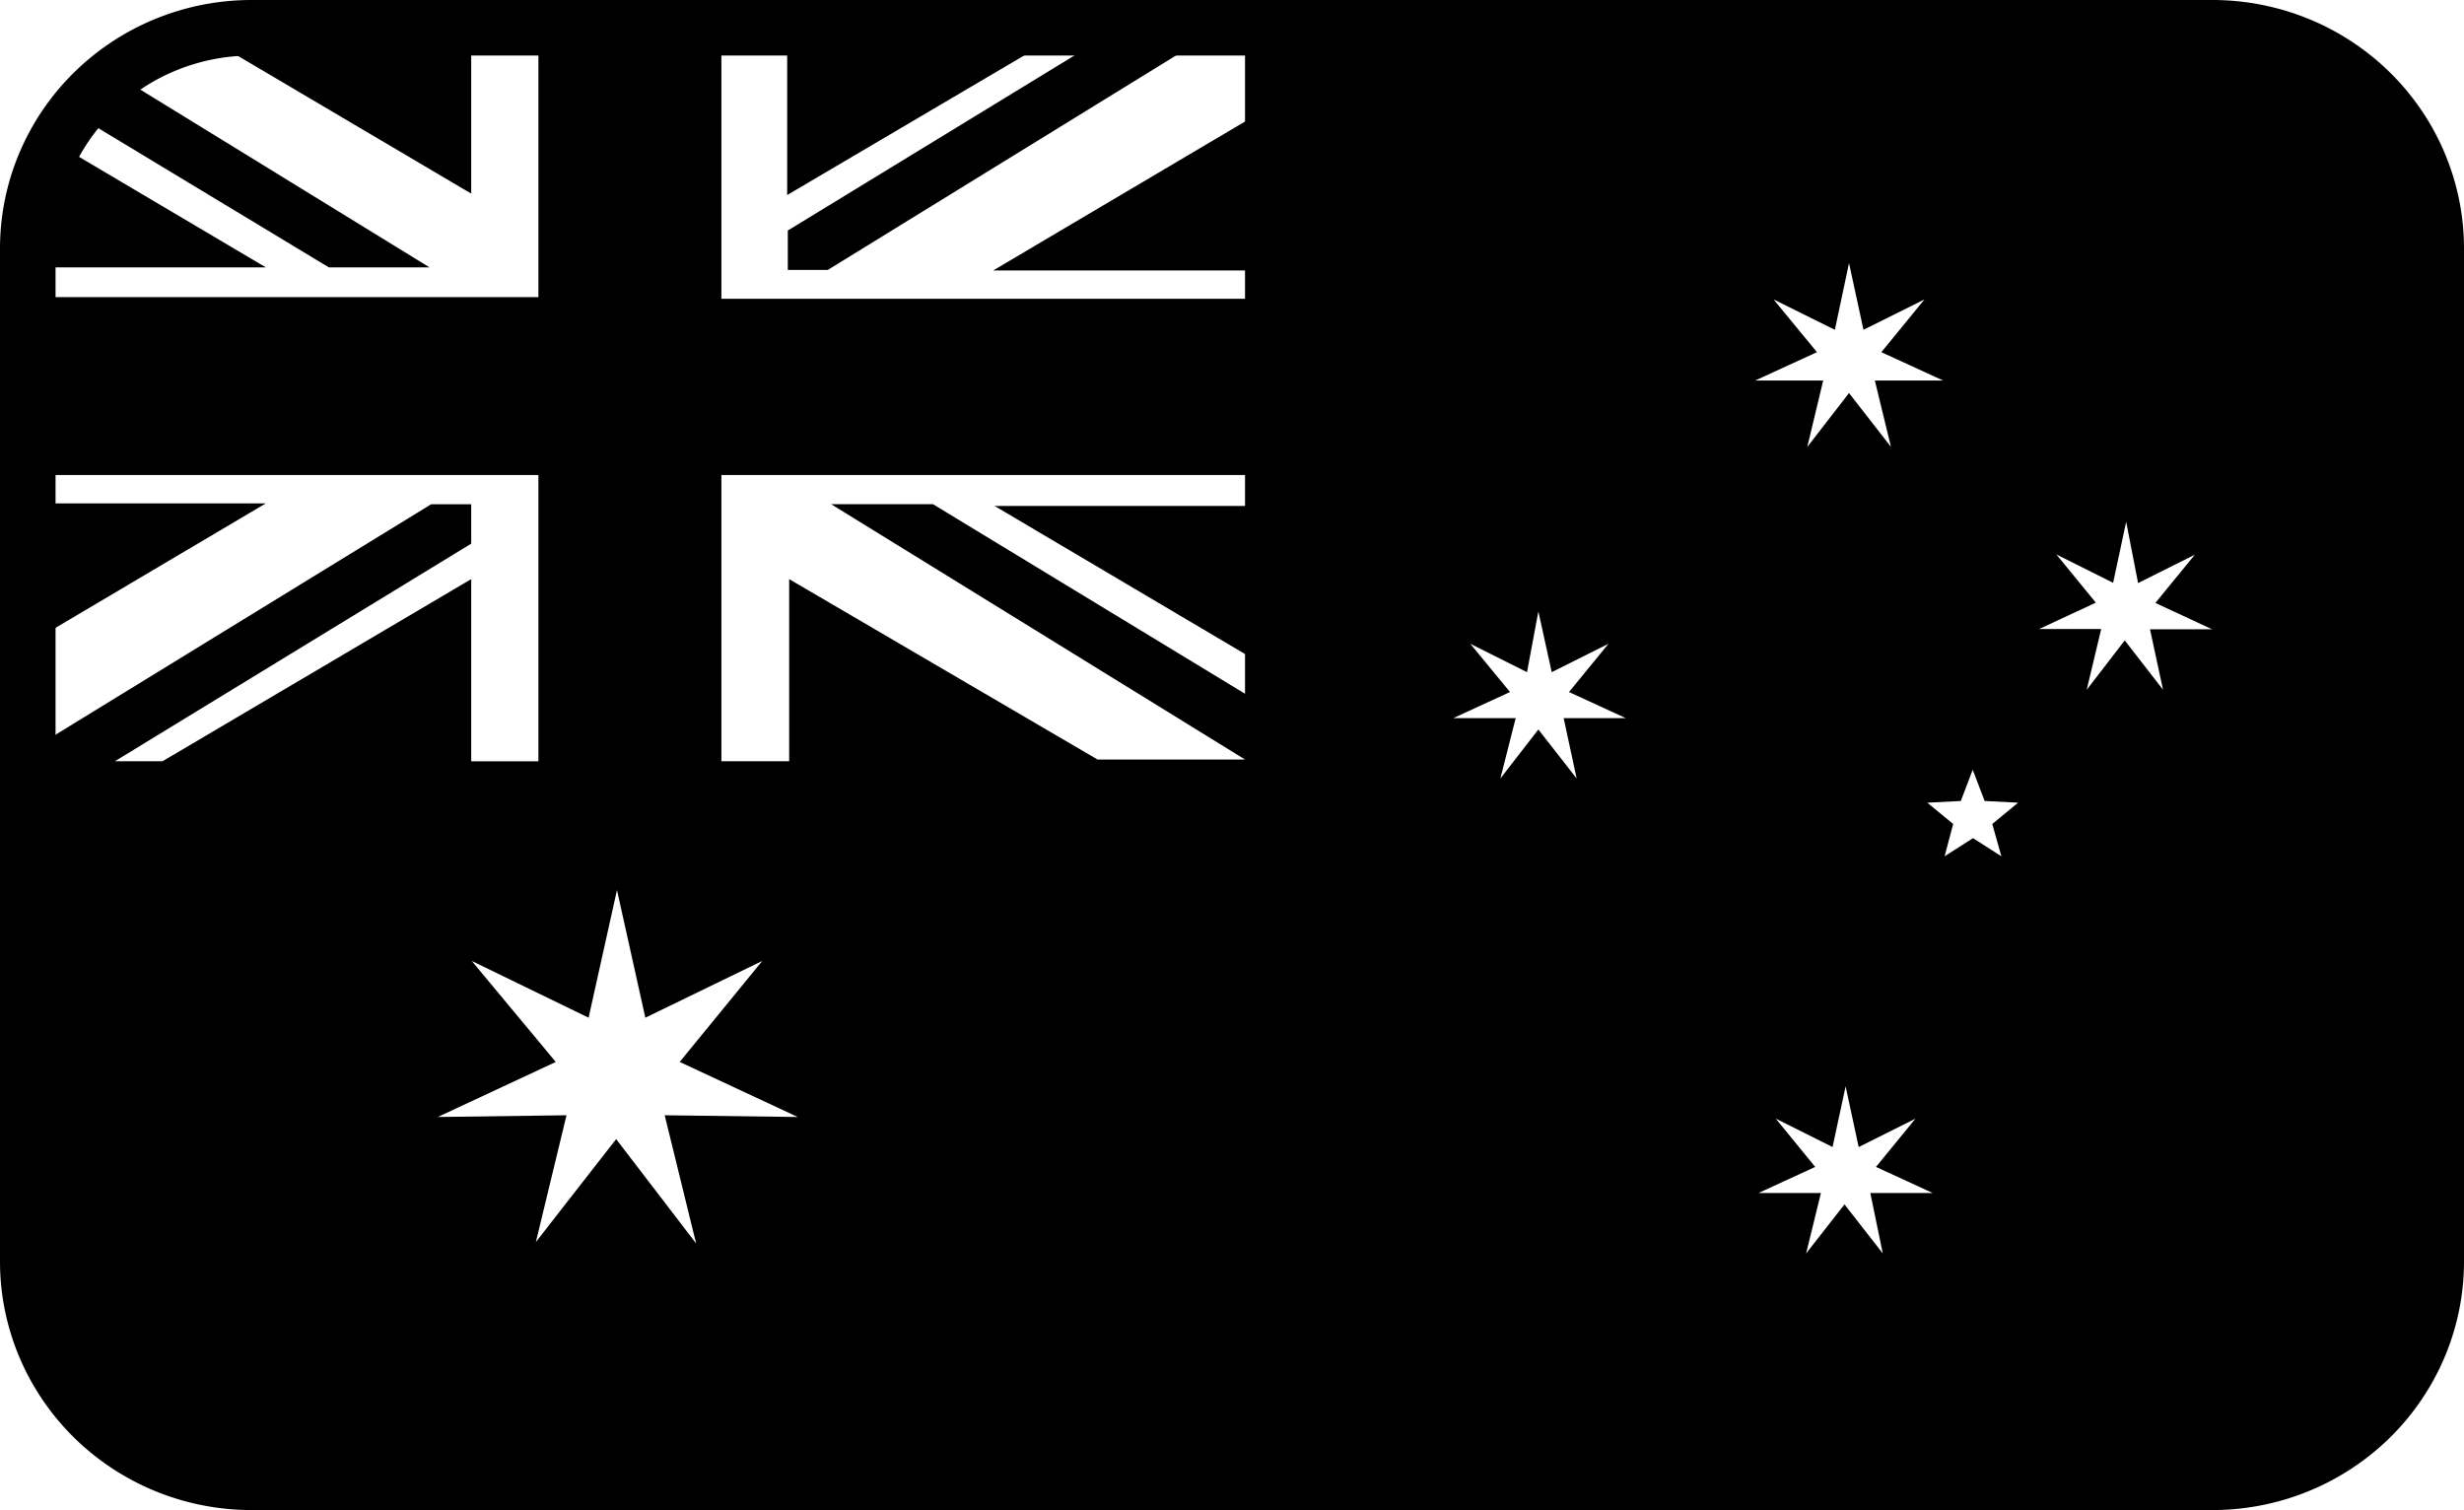
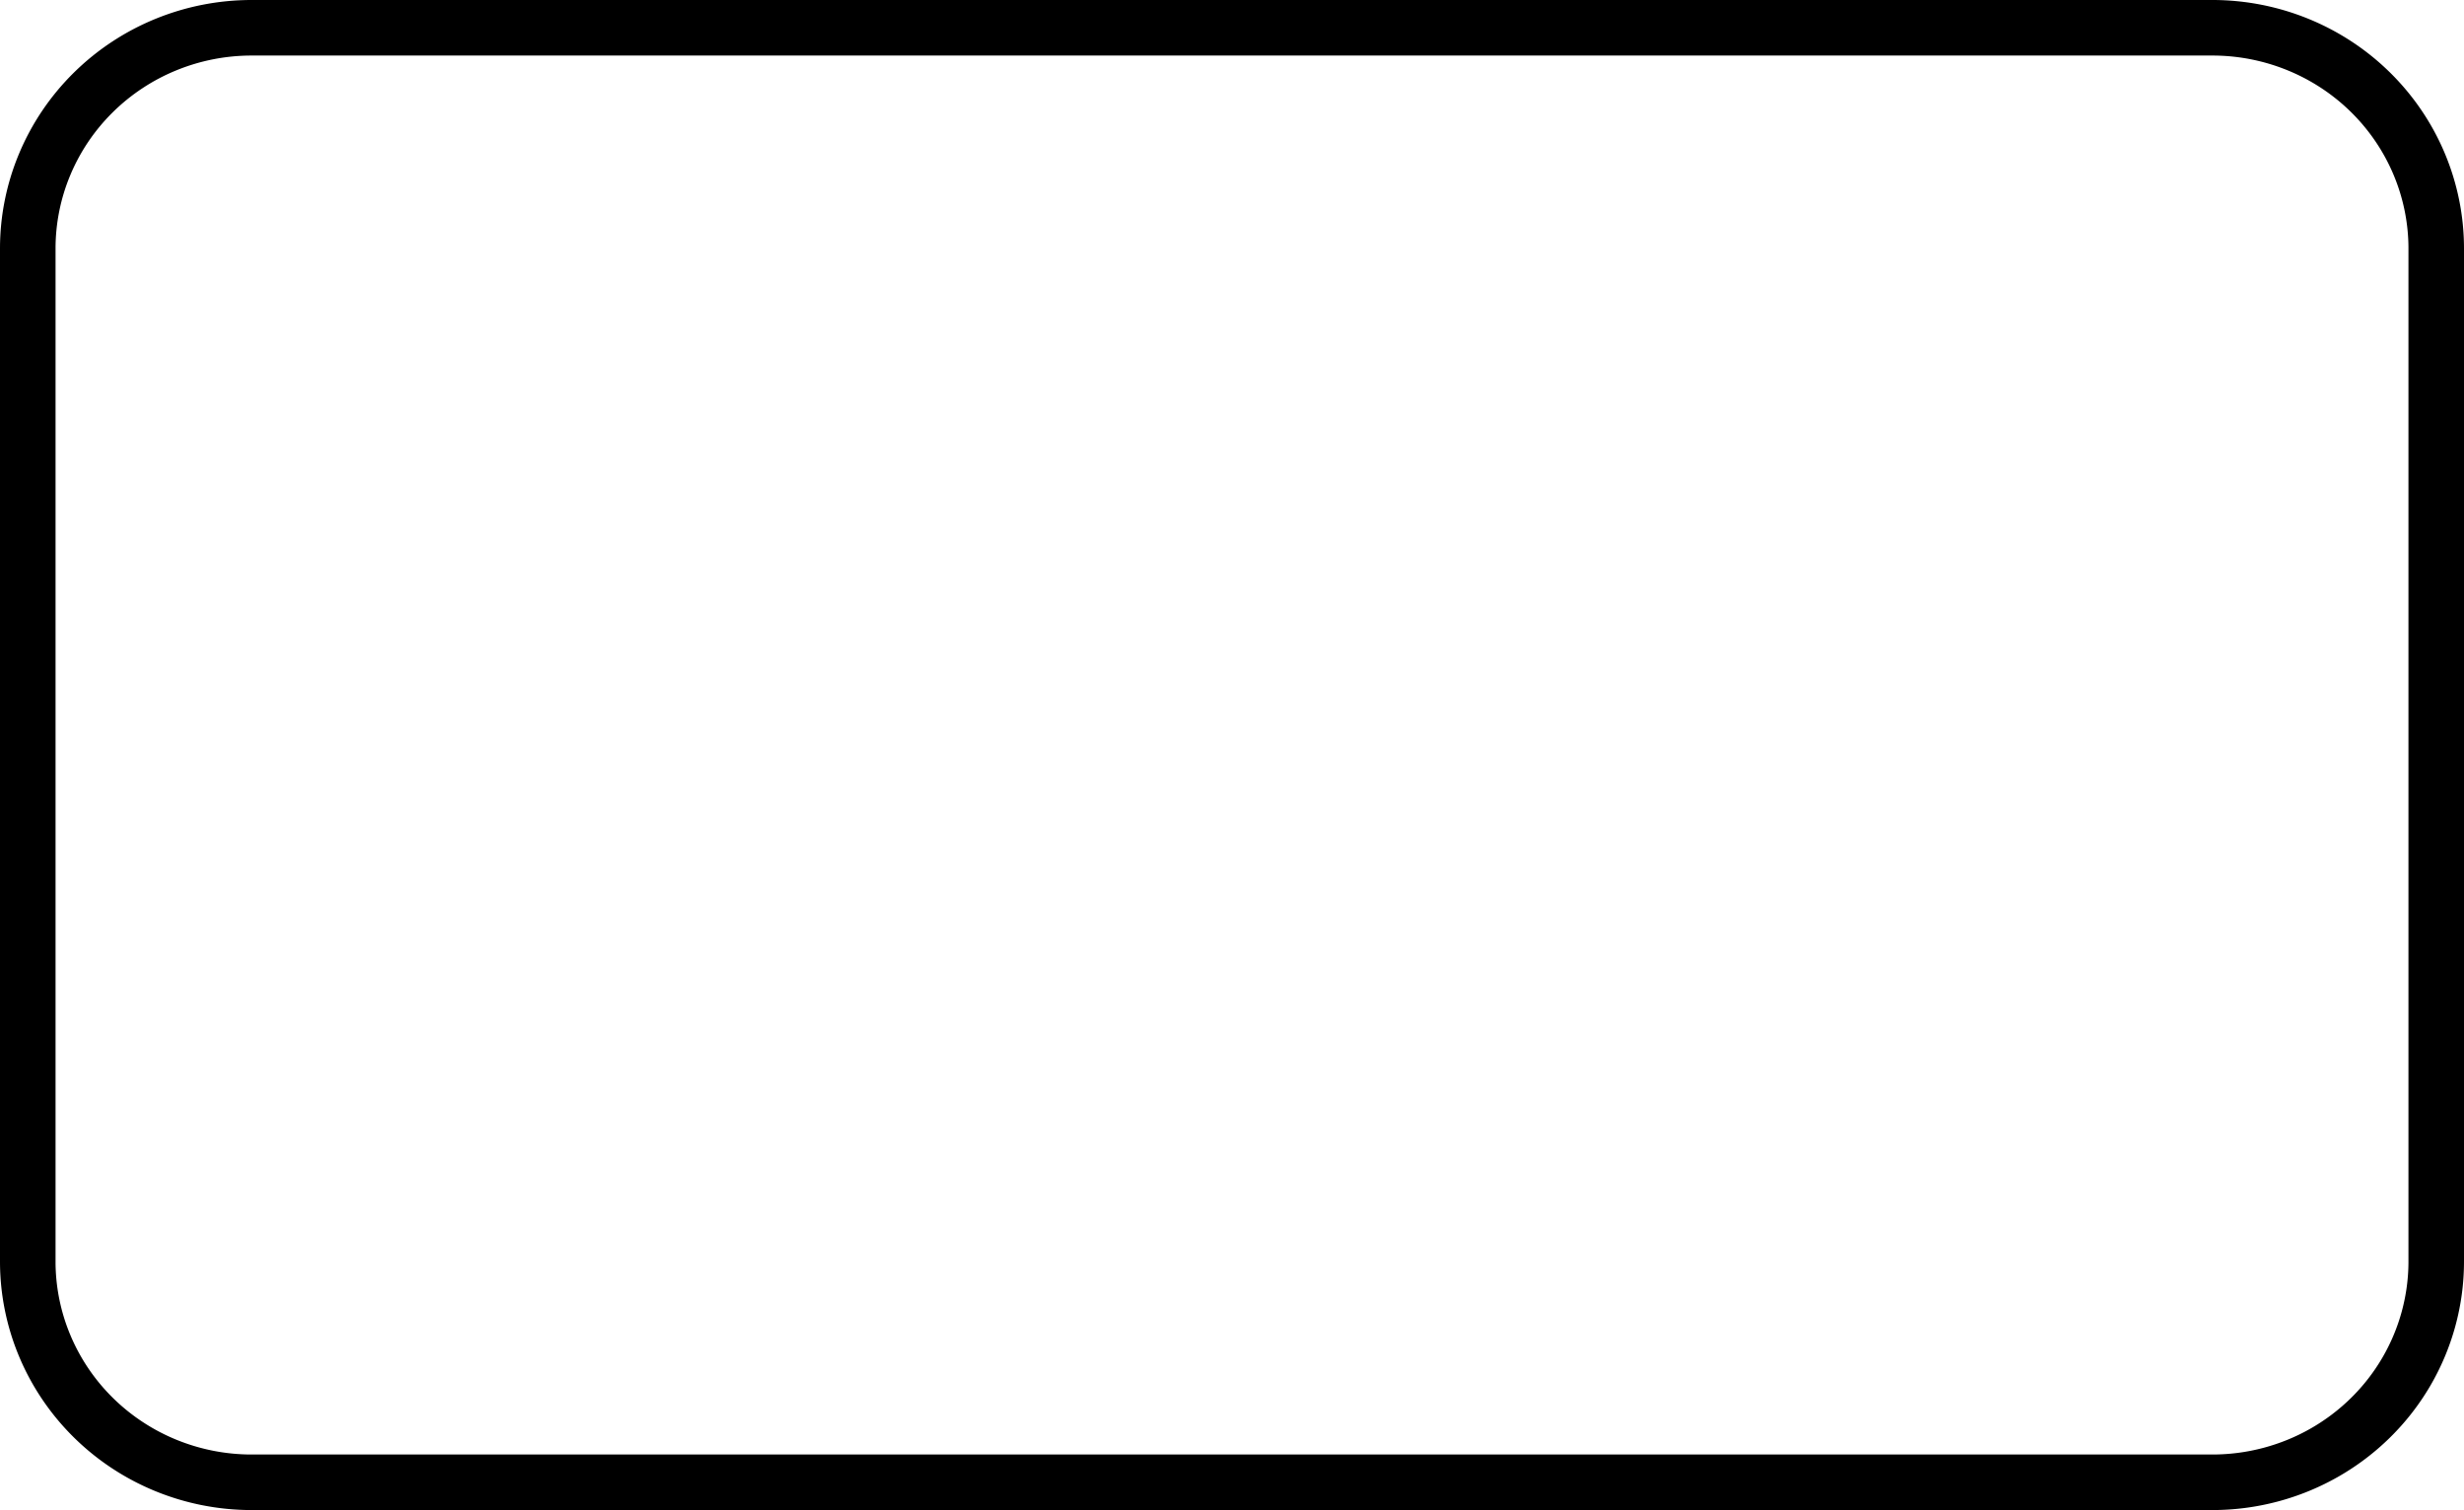
<svg xmlns="http://www.w3.org/2000/svg" xmlns:ns1="http://sodipodi.sourceforge.net/DTD/sodipodi-0.dtd" xmlns:ns2="http://www.inkscape.org/namespaces/inkscape" data-name="Layer 1" viewBox="0 0 86.859 53.229" x="0px" y="0px" version="1.1" id="svg1" ns1:docname="noun-australian-flag-4062138.svg" width="86.859" height="53.229" ns2:version="1.4 (86a8ad7, 2024-10-11)">
  <defs id="defs1">
    <ns2:path-effect effect="offset" id="path-effect1" is_visible="true" lpeversion="1.3" linejoin_type="miter" unit="mm" offset="-0.24" miter_limit="4" attempt_force_join="false" update_on_knot_move="true" />
  </defs>
  <ns1:namedview id="namedview1" pagecolor="#ffffff" bordercolor="#000000" borderopacity="0.25" ns2:showpageshadow="2" ns2:pageopacity="0.0" ns2:pagecheckerboard="0" ns2:deskcolor="#d1d1d1" ns2:zoom="8.93" ns2:cx="44.06495" ns2:cy="41.713326" ns2:window-width="1920" ns2:window-height="1137" ns2:window-x="-8" ns2:window-y="-8" ns2:window-maximized="1" ns2:current-layer="svg1" />
-   <path id="path1" d="m 8.87,1.897 c -0.19,0 -0.377,0.013 -0.562,0.027 L 16.61,6.824 V 1.897 Z m 10.109,0 v 8.578 H 1.897 v 6.27 H 18.979 v 10.09 h -2.369 V 20.414 L 5.729,26.834 H 4.049 L 16.61,19.164 V 17.774 H 15.2 L 1.897,25.936 v 18.531 c -10e-7,3.796 3.104,6.865 6.973,6.865 H 77.989 c 3.869,0 6.973,-3.069 6.973,-6.865 V 8.762 c 0,-3.796 -3.104,-6.865 -6.973,-6.865 H 43.889 v 2.387 l -8.879,5.25 h 8.879 V 10.533 H 25.43 V 1.897 Z m 8.77,0 V 6.875 L 36.202,1.897 Z m 10.223,0 -10.201,6.229 v 1.389 h 1.41 L 41.551,1.897 Z M 4.889,3.123 C 4.331,3.505 3.835,3.964 3.413,4.486 l 8.178,4.938 h 3.549 z M 2.731,5.496 C 2.199,6.467 1.897,7.579 1.897,8.762 v 0.662 h 7.473 z m 62.449,3.777 0.51,2.352 2.15,-1.07 -1.521,1.859 2.18,1 h -2.408 l 0.568,2.34 -1.479,-1.9 -1.471,1.9 0.561,-2.34 h -2.4 l 2.18,-1 -1.529,-1.859 2.16,1.07 z m -39.75,7.471 h 18.459 v 1.09 h -8.83 l 8.83,5.221 v 1.4 l -11,-6.682 H 29.299 l 14.59,9 H 38.69 L 27.819,20.414 v 6.42 h -2.389 z m -23.533,1 v 4.422 l 7.473,-4.422 z m 73.053,0.65 0.42,2.16 2,-1 -1.391,1.699 2,0.93 h -2.189 l 0.459,2.131 -1.35,-1.74 -1.34,1.74 0.51,-2.141 h -2.189 l 2,-0.93 -1.391,-1.699 2,1 z m -20.721,3.16 0.471,2.139 2,-1 -1.391,1.701 2,0.92 h -2.189 l 0.459,2.129 -1.35,-1.729 -1.34,1.729 0.541,-2.129 h -2.201 l 2,-0.92 -1.4,-1.701 2,1 z m 15.311,5.58 0.42,1.1 1.18,0.061 -0.91,0.75 0.32,1.139 -1,-0.639 -1,0.639 0.301,-1.139 -0.91,-0.75 1.18,-0.061 z m -47.791,4.24 1,4.5 4.121,-2 -2.91,3.559 4.16,1.941 -4.689,-0.061 1.109,4.52 -2.82,-3.68 -2.83,3.629 1.08,-4.469 -4.539,0.061 4.16,-1.941 -2.961,-3.559 4.119,2 z m 43.311,6.92 0.461,2.139 2,-1 -1.391,1.701 2,0.92 h -2.199 l 0.439,2.129 -1.35,-1.729 -1.352,1.729 0.521,-2.129 h -2.201 l 2,-0.92 -1.389,-1.701 2,1 z" />
  <path id="rect3769-1" d="M 8.87,0.979 H 77.989 a 7.891,7.783 0 0 1 7.891,7.783 V 44.467 a 7.891,7.783 0 0 1 -7.891,7.783 H 8.87 A 7.891,7.783 0 0 1 0.979,44.467 V 8.762 A 7.891,7.783 0 0 1 8.87,0.979 Z" style="fill:none;stroke:#000000;stroke-width:1.958;stroke-linecap:square;stroke-dasharray:none" />
</svg>